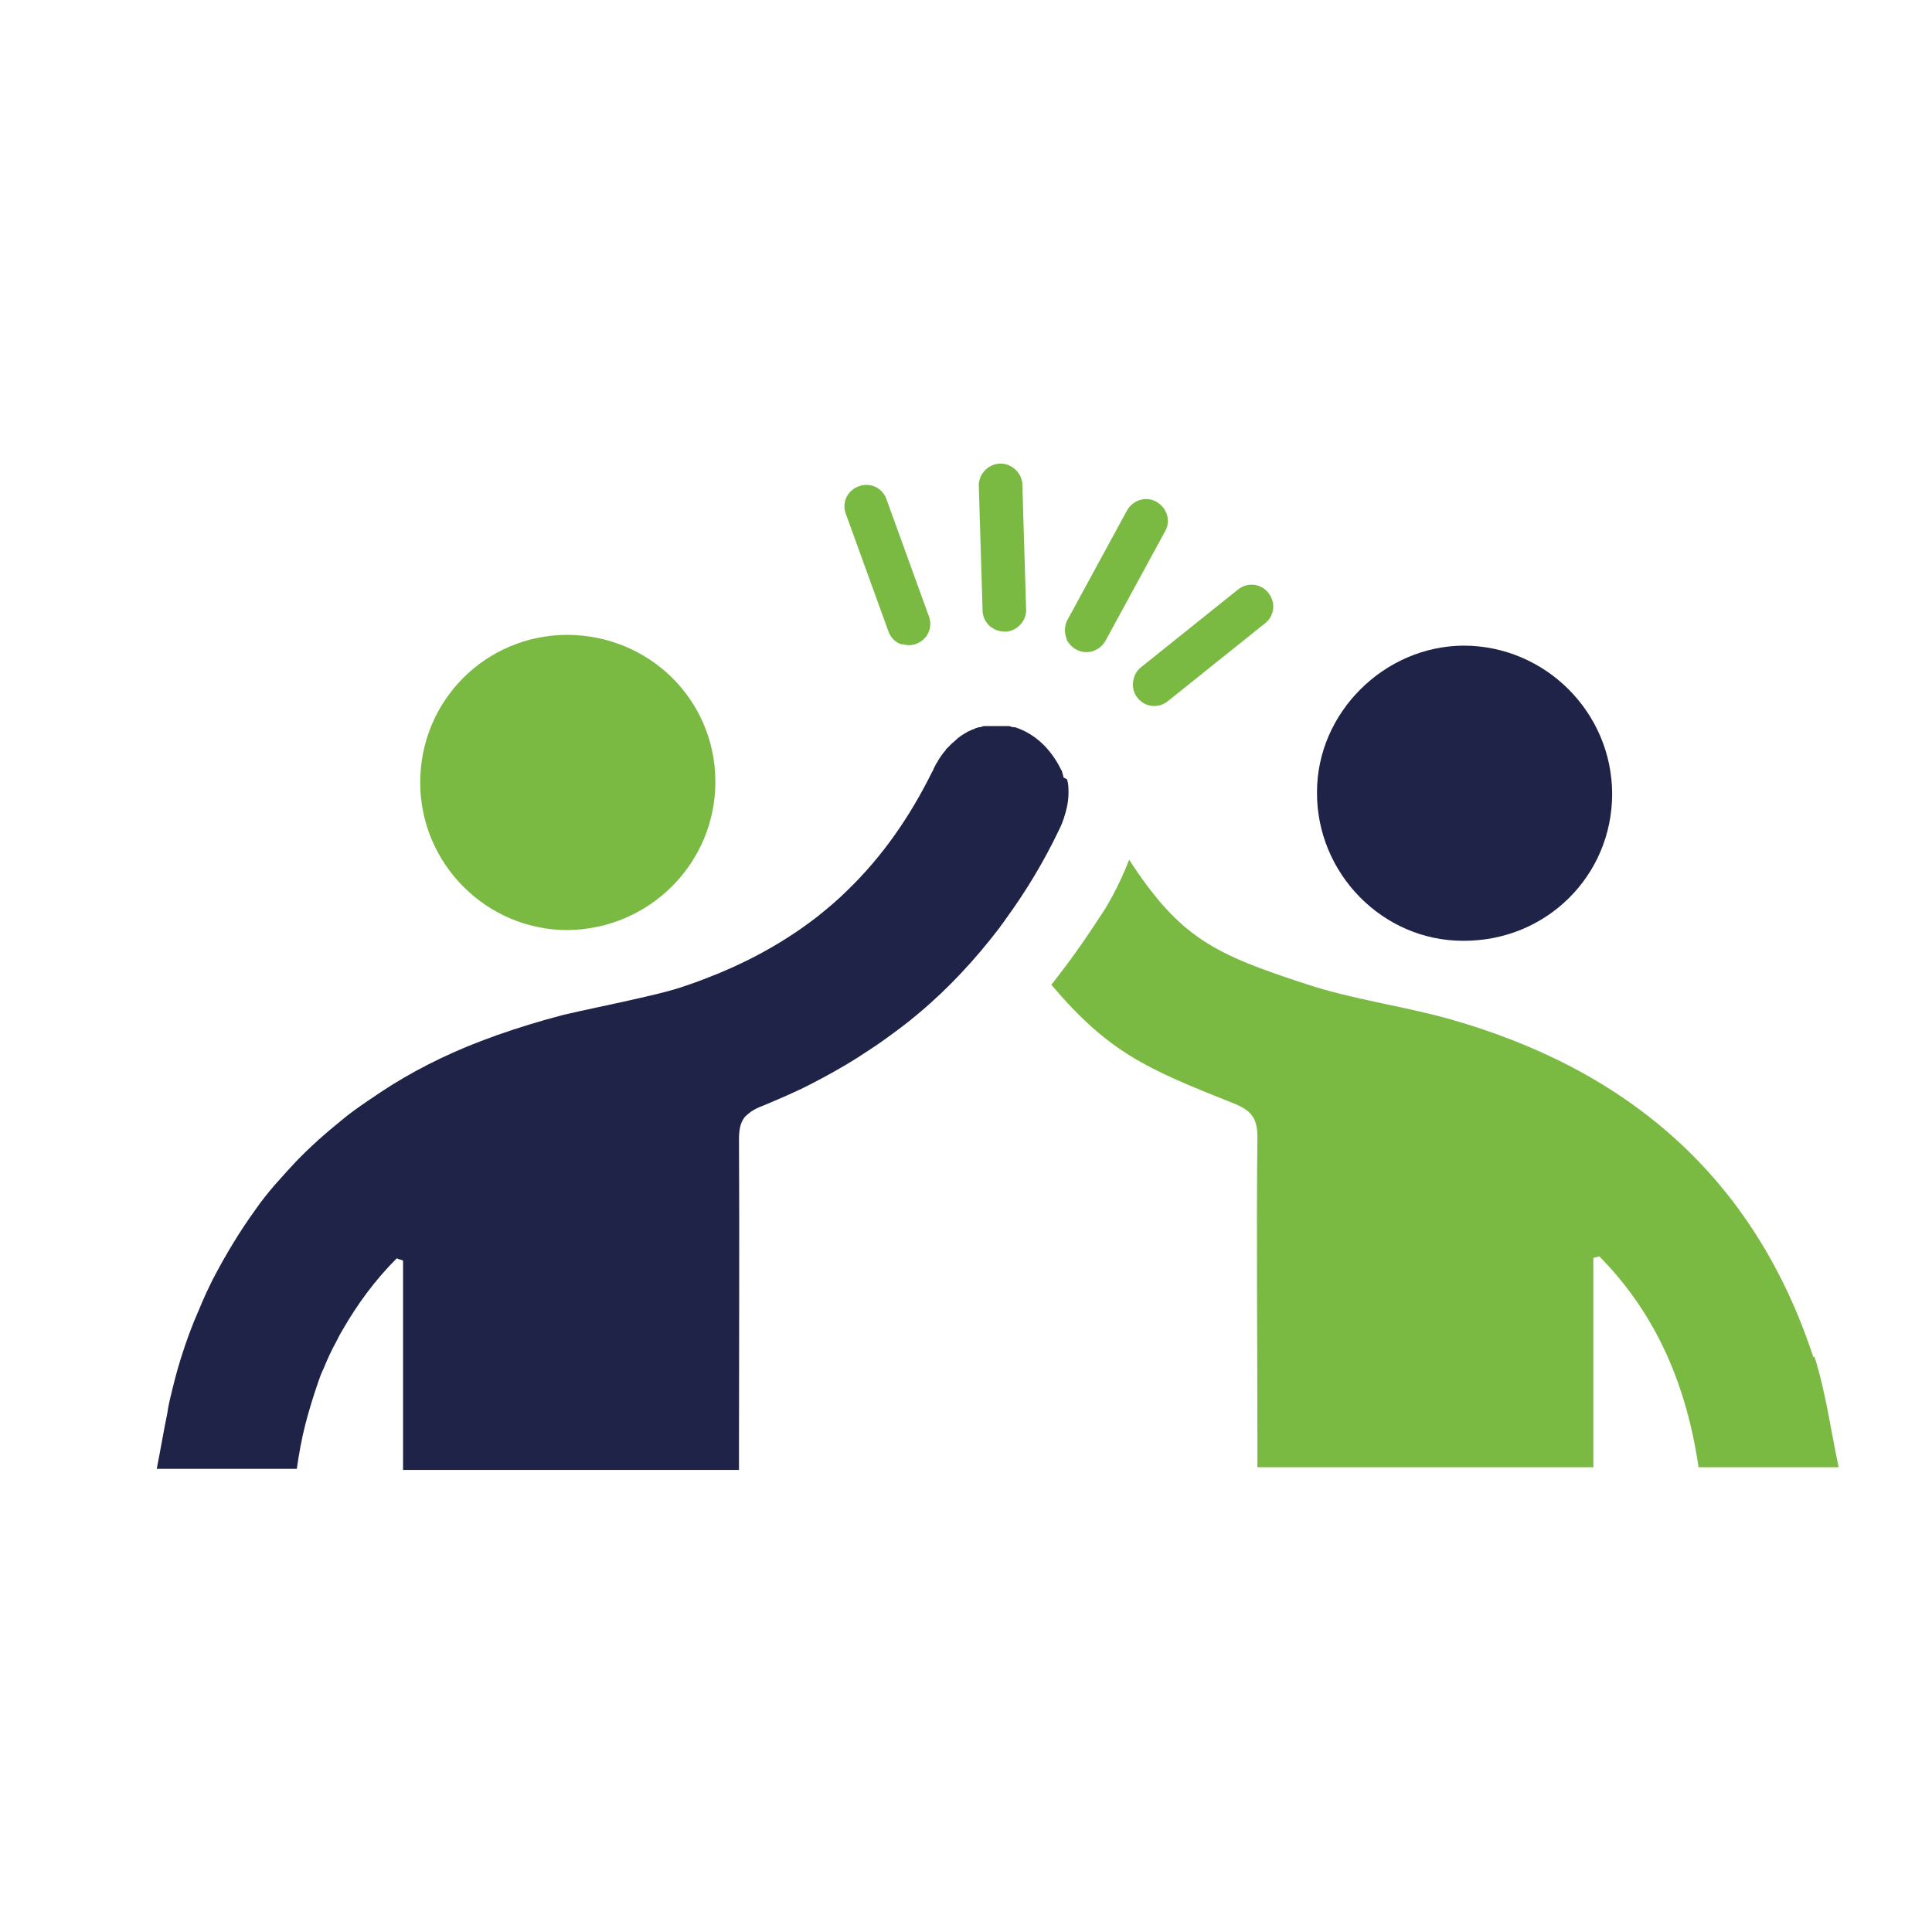
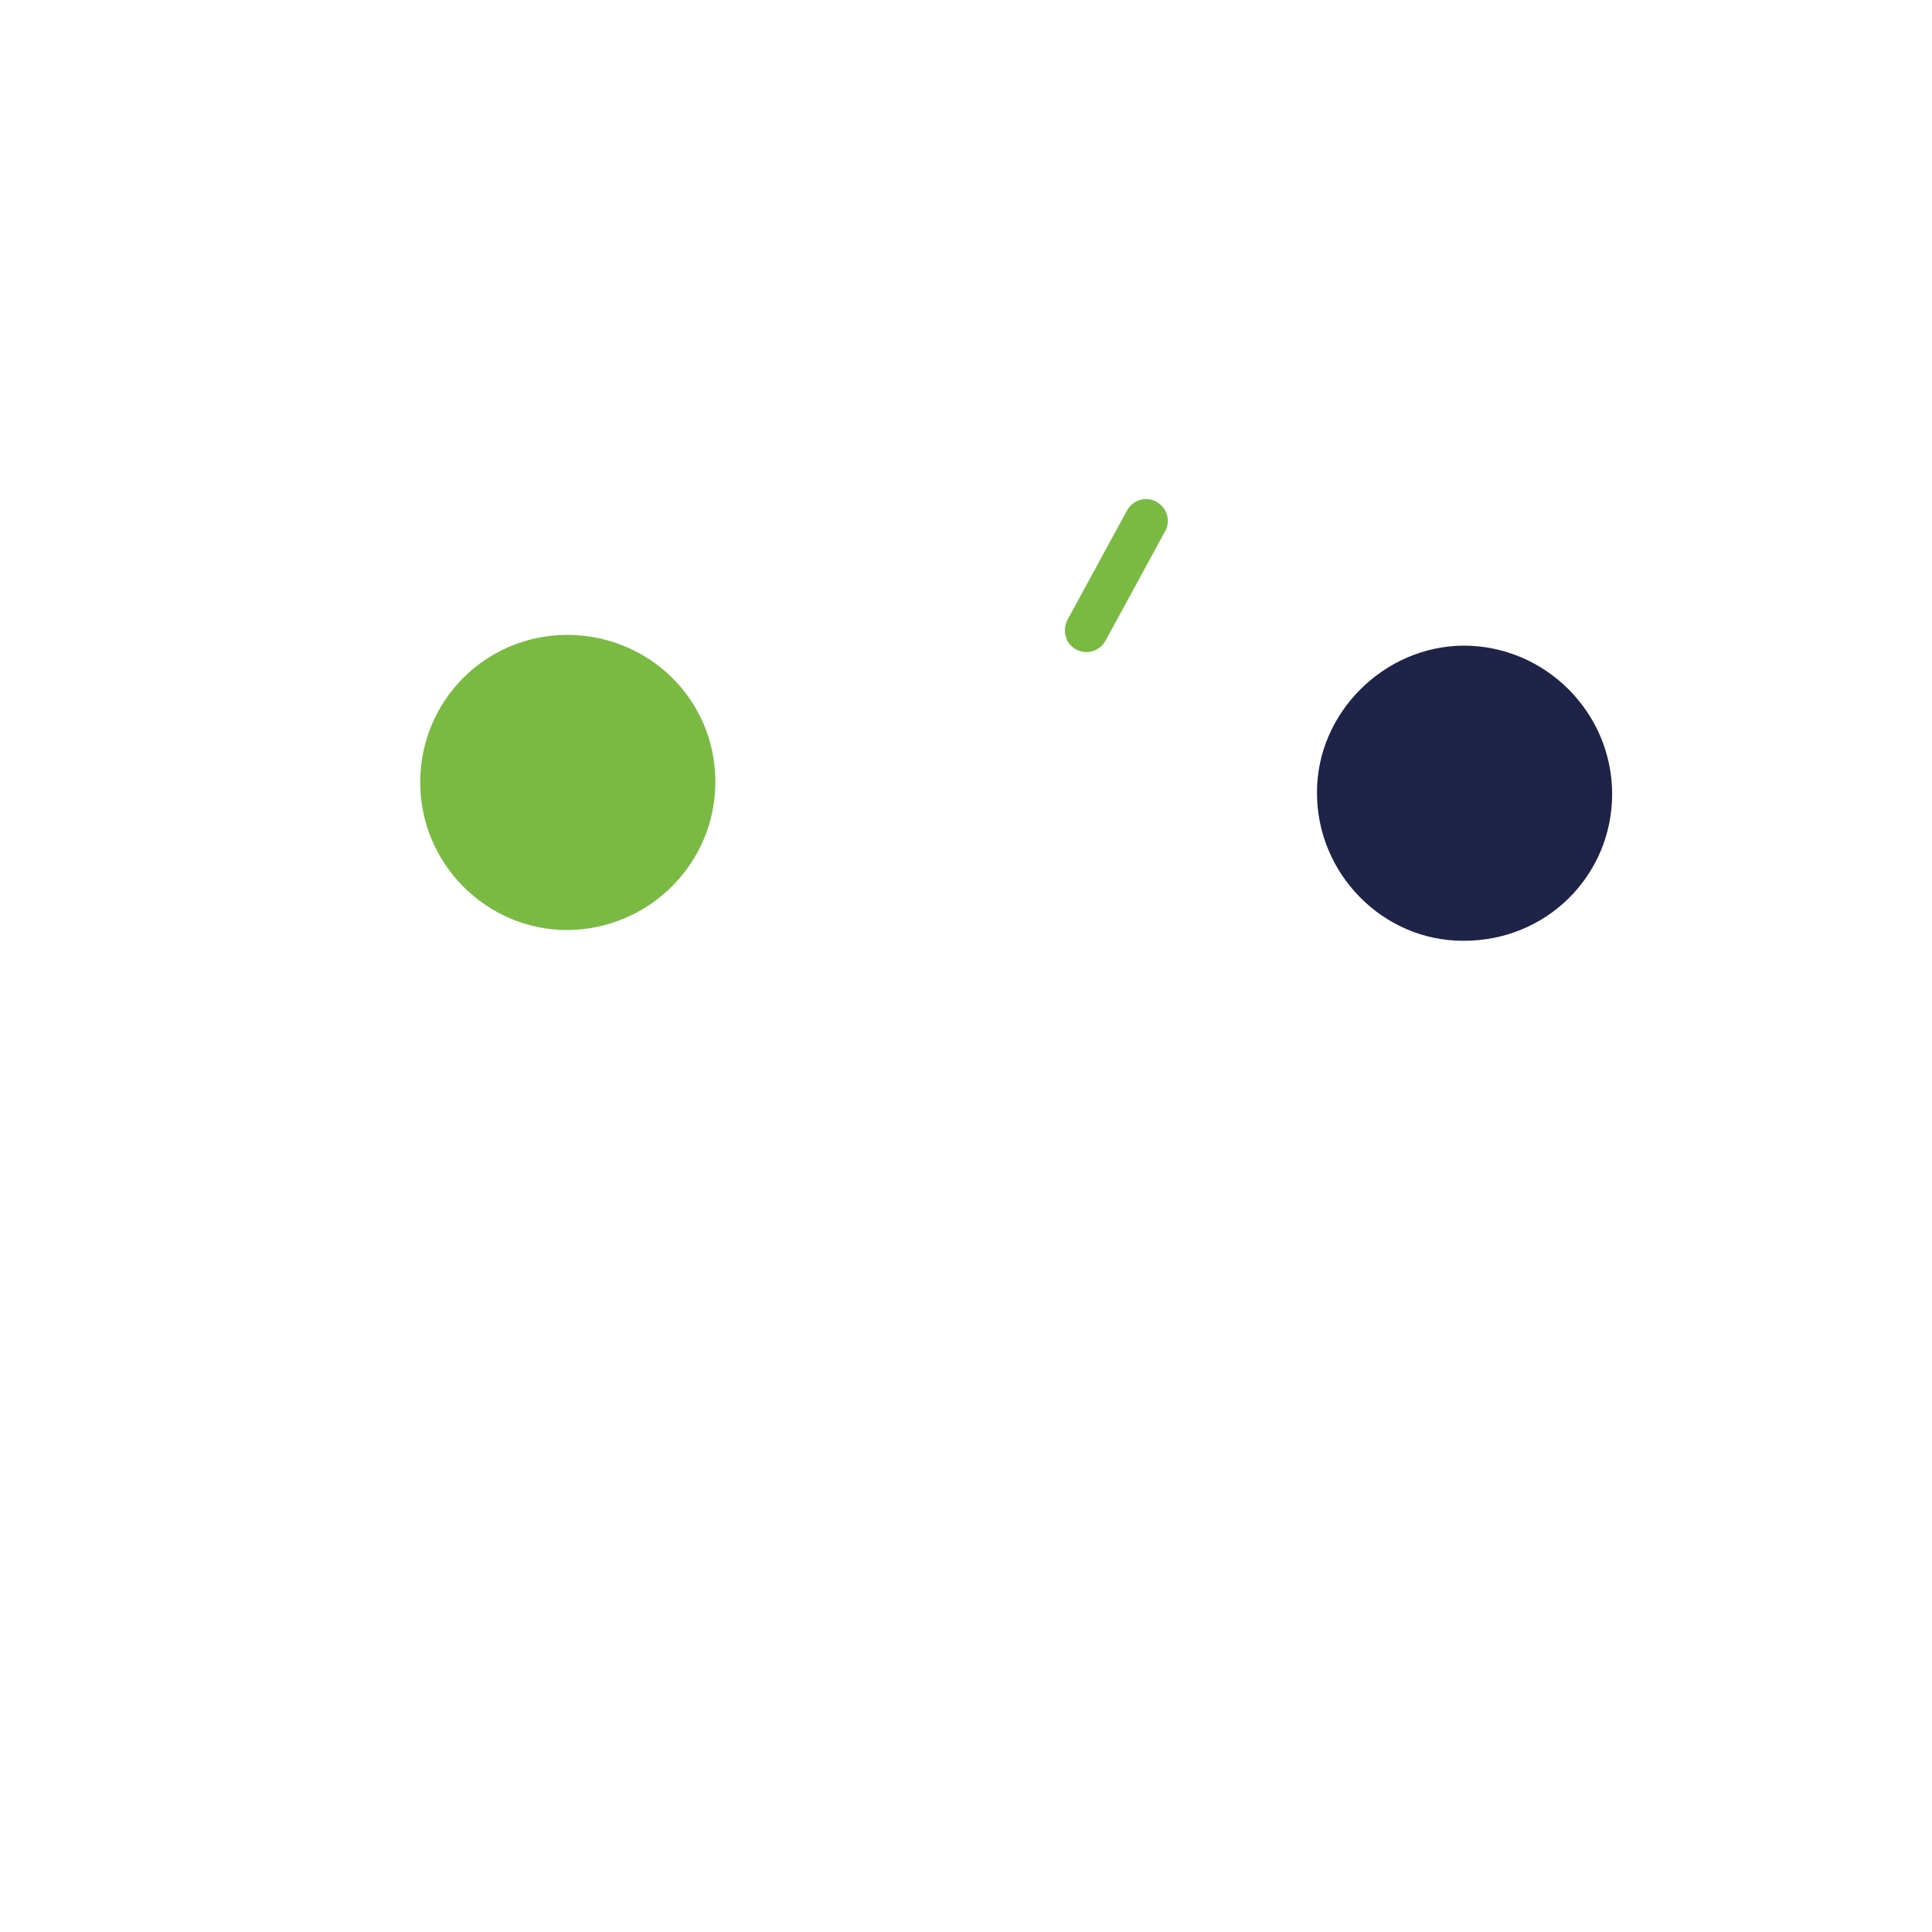
<svg xmlns="http://www.w3.org/2000/svg" width="40" height="40" viewBox="0 0 40 40" fill="none">
  <path d="M33.378 16.433C33.378 18.133 32.011 19.489 30.289 19.478C28.622 19.478 27.256 18.078 27.267 16.4C27.267 14.756 28.656 13.378 30.3 13.367C31.989 13.367 33.378 14.745 33.378 16.445V16.433Z" fill="#1E2347" />
  <path d="M11.733 13.144C13.434 13.144 14.8 14.478 14.811 16.167C14.822 17.867 13.445 19.244 11.745 19.256C10.078 19.256 8.7 17.889 8.7 16.2C8.7 14.511 10.045 13.155 11.733 13.144Z" fill="#7ABA43" />
-   <path d="M37.544 28.1C36.322 24.378 33.7 22.133 29.978 21.089C29.011 20.822 28 20.689 27.055 20.378C25.144 19.756 24.433 19.422 23.378 17.8C23.155 18.378 22.878 18.833 22.789 18.956C22.6 19.244 22.3 19.711 21.767 20.389C22.956 21.789 23.722 22.122 25.544 22.845C25.9 22.989 26.033 23.145 26.033 23.533C26.011 25.622 26.033 27.711 26.033 29.8C26.033 29.978 26.033 30.156 26.033 30.378H32.989V26.044C32.989 26.044 33.067 26.022 33.111 26.011C34.3 27.211 34.922 28.7 35.167 30.378H38.067C37.9 29.589 37.8 28.822 37.567 28.089L37.544 28.1Z" fill="#7ABA43" />
-   <path d="M22.022 16.1C22.022 16.1 22 16.022 21.989 15.978C21.989 15.967 21.978 15.944 21.967 15.933C21.745 15.478 21.4 15.178 21.011 15.056C21.011 15.056 21 15.056 20.989 15.056C20.956 15.056 20.933 15.044 20.9 15.033C20.878 15.033 20.856 15.033 20.834 15.033C20.811 15.033 20.8 15.033 20.778 15.033C20.778 15.033 20.756 15.033 20.745 15.033C20.722 15.033 20.7 15.033 20.678 15.033C20.667 15.033 20.645 15.033 20.634 15.033C20.611 15.033 20.589 15.033 20.567 15.033C20.545 15.033 20.522 15.033 20.5 15.033C20.478 15.033 20.445 15.033 20.422 15.033C20.411 15.033 20.389 15.033 20.378 15.033C20.356 15.033 20.322 15.044 20.3 15.056C20.289 15.056 20.278 15.056 20.267 15.056C20.222 15.067 20.189 15.078 20.156 15.1C20.156 15.1 20.156 15.1 20.145 15.1C20.111 15.111 20.078 15.133 20.045 15.144C20.034 15.144 20.022 15.155 20.011 15.167C19.978 15.178 19.956 15.2 19.933 15.211C19.933 15.211 19.911 15.222 19.9 15.233C19.867 15.255 19.834 15.278 19.8 15.311C19.8 15.311 19.789 15.322 19.778 15.333C19.756 15.355 19.722 15.378 19.7 15.4C19.7 15.4 19.678 15.422 19.667 15.433C19.645 15.456 19.611 15.489 19.589 15.511C19.589 15.511 19.578 15.522 19.578 15.533C19.545 15.567 19.522 15.6 19.489 15.644C19.489 15.644 19.478 15.667 19.467 15.678C19.445 15.711 19.422 15.744 19.411 15.767C19.411 15.778 19.4 15.789 19.389 15.8C19.367 15.844 19.345 15.889 19.322 15.933C19.322 15.944 19.311 15.967 19.3 15.978C18.834 16.922 18.256 17.744 17.556 18.422C17.356 18.622 17.145 18.8 16.922 18.978C16.322 19.444 15.645 19.833 14.9 20.144C14.678 20.233 14.456 20.322 14.222 20.4C14.1 20.444 13.989 20.478 13.867 20.511C13.622 20.578 13.378 20.633 13.133 20.689C12.645 20.8 12.145 20.9 11.667 21.011C11.545 21.044 11.422 21.078 11.3 21.111C10.834 21.244 10.389 21.389 9.956 21.555C9.2 21.844 8.5 22.2 7.867 22.622C7.689 22.744 7.5 22.867 7.334 22.989C7.245 23.055 7.156 23.122 7.078 23.189C6.745 23.456 6.422 23.744 6.122 24.055C5.978 24.211 5.834 24.367 5.689 24.533C5.545 24.7 5.411 24.867 5.289 25.044C4.967 25.489 4.678 25.967 4.411 26.478C4.311 26.678 4.211 26.889 4.122 27.111C3.978 27.433 3.856 27.767 3.745 28.122C3.656 28.4 3.589 28.678 3.522 28.956C3.5 29.055 3.478 29.144 3.467 29.244C3.389 29.622 3.322 30.022 3.245 30.411H6.145C6.189 30.1 6.245 29.789 6.322 29.489C6.4 29.189 6.489 28.9 6.589 28.611C6.622 28.511 6.656 28.422 6.7 28.333C6.778 28.144 6.856 27.967 6.956 27.789C7 27.7 7.045 27.611 7.1 27.522C7.4 27 7.767 26.5 8.211 26.055C8.234 26.055 8.256 26.067 8.278 26.078C8.3 26.078 8.322 26.089 8.345 26.1V30.433H15.3V29.989C15.3 29.989 15.3 29.9 15.3 29.855C15.3 27.767 15.311 25.678 15.3 23.589C15.3 23.411 15.322 23.289 15.378 23.189C15.4 23.155 15.411 23.133 15.434 23.111C15.467 23.078 15.511 23.044 15.556 23.011C15.622 22.967 15.689 22.933 15.778 22.9C16.122 22.756 16.467 22.611 16.789 22.444C17.111 22.278 17.433 22.1 17.733 21.911C17.922 21.789 18.111 21.667 18.3 21.533C18.545 21.355 18.789 21.178 19.022 20.978C19.645 20.456 20.2 19.855 20.7 19.2C20.733 19.144 20.778 19.1 20.811 19.044C21.233 18.467 21.611 17.844 21.933 17.167C22.011 17.011 22.056 16.855 22.089 16.711C22.111 16.611 22.122 16.511 22.122 16.411C22.122 16.311 22.122 16.222 22.089 16.133L22.022 16.1Z" fill="#1E2347" />
-   <path d="M18.678 13.345C18.555 13.311 18.455 13.222 18.4 13.089L17.522 10.667C17.422 10.433 17.522 10.178 17.755 10.078C17.989 9.978 18.244 10.078 18.344 10.311L19.222 12.733C19.322 12.967 19.222 13.222 18.989 13.322C18.889 13.367 18.778 13.367 18.678 13.333V13.345Z" fill="#7ABA43" />
-   <path d="M20.522 12.989C20.422 12.911 20.355 12.8 20.344 12.667L20.266 10.089C20.244 9.844 20.433 9.622 20.677 9.6C20.922 9.578 21.144 9.767 21.166 10.011L21.244 12.589C21.266 12.833 21.078 13.056 20.833 13.078C20.722 13.078 20.611 13.056 20.533 12.989H20.522Z" fill="#7ABA43" />
  <path d="M22.089 13.233C22.034 13.122 22.034 12.978 22.089 12.856L23.322 10.589C23.433 10.367 23.7 10.267 23.922 10.378C24.145 10.489 24.245 10.756 24.134 10.978L22.9 13.245C22.789 13.467 22.522 13.567 22.3 13.456C22.2 13.411 22.122 13.322 22.078 13.233H22.089Z" fill="#7ABA43" />
-   <path d="M23.456 14.178C23.456 14.056 23.5 13.922 23.6 13.833L25.611 12.222C25.8 12.056 26.078 12.067 26.244 12.255C26.411 12.444 26.4 12.722 26.211 12.889L24.2 14.5C24.011 14.667 23.733 14.655 23.567 14.467C23.489 14.378 23.456 14.278 23.456 14.178Z" fill="#7ABA43" />
</svg>